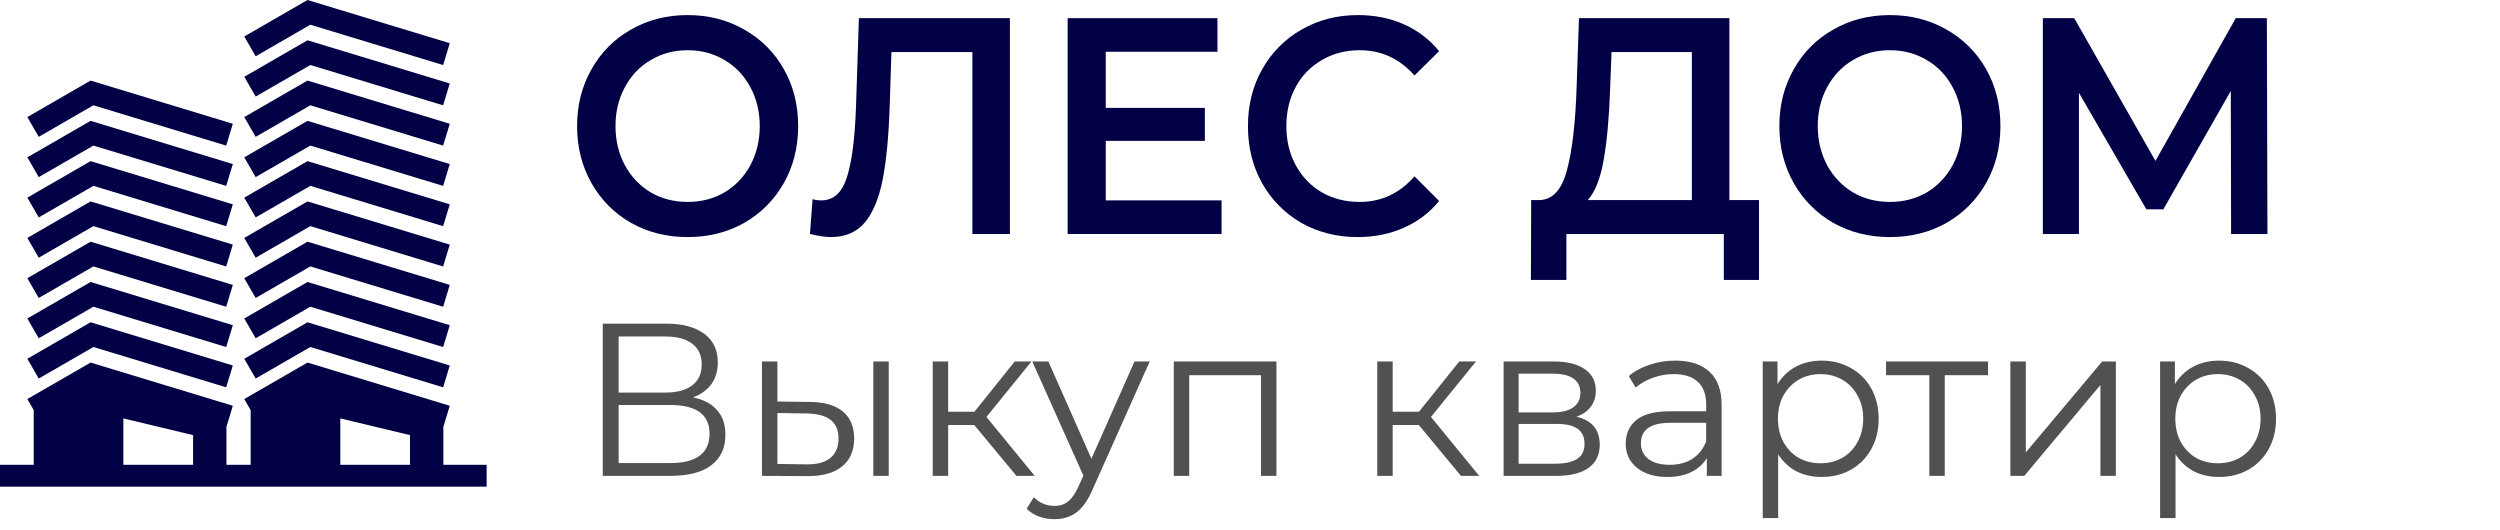
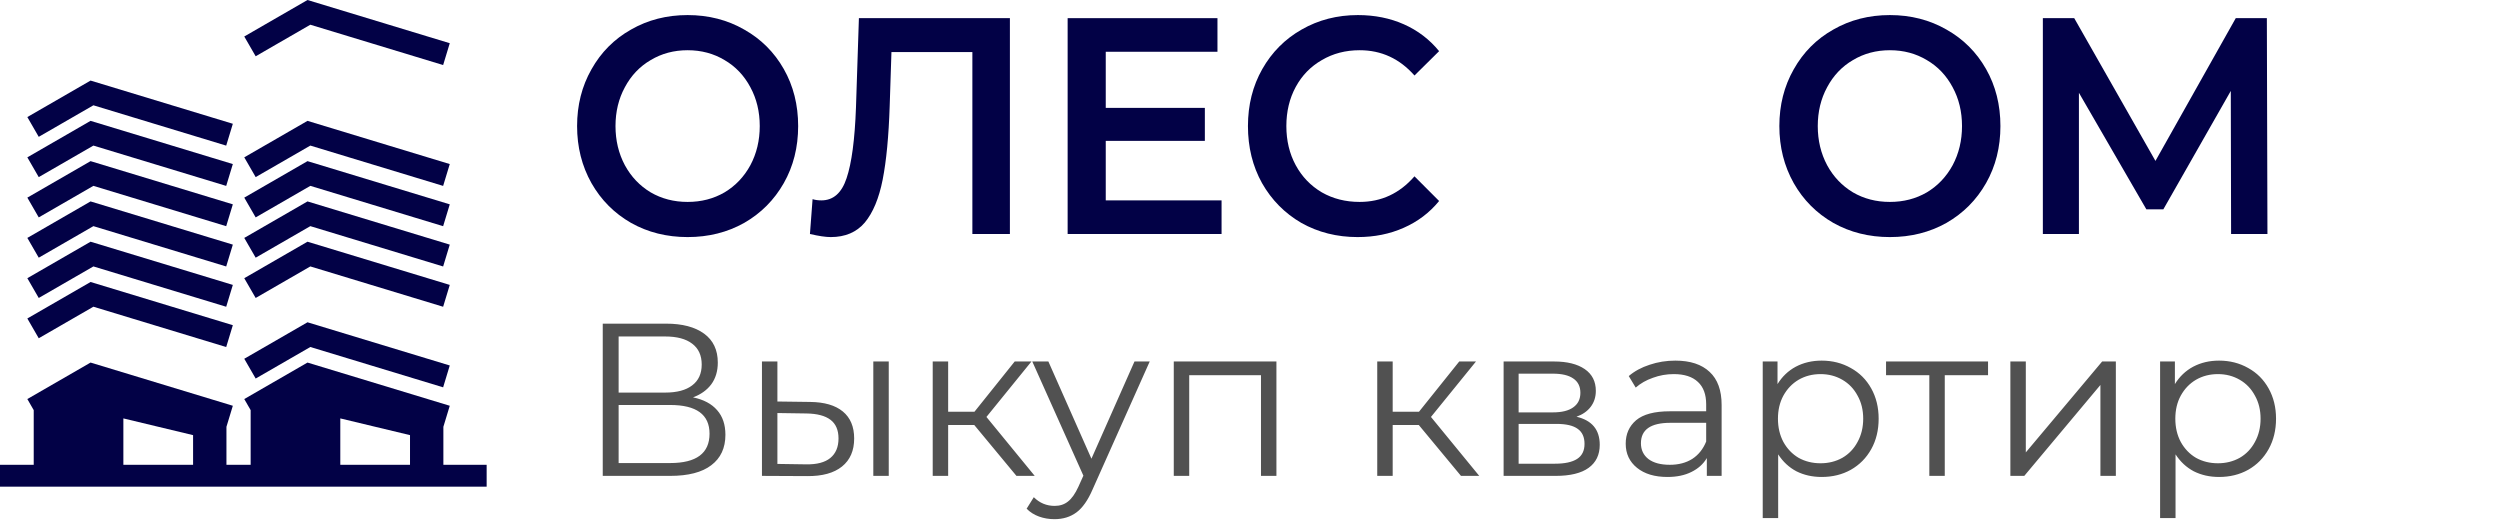
<svg xmlns="http://www.w3.org/2000/svg" width="1161" height="246" viewBox="0 0 1161 246" fill="none">
  <path d="M321.833 184.539C326.748 185.549 330.485 187.535 333.044 190.498C335.603 193.393 336.882 197.198 336.882 201.911C336.882 208.038 334.694 212.752 330.317 216.051C326.008 219.35 319.645 221 311.228 221H279.918V150.3H309.309C316.85 150.3 322.742 151.849 326.984 154.946C331.226 158.043 333.347 162.521 333.347 168.379C333.347 172.352 332.337 175.718 330.317 178.479C328.297 181.172 325.469 183.192 321.833 184.539ZM287.291 182.317H308.905C314.359 182.317 318.534 181.206 321.429 178.984C324.392 176.762 325.873 173.53 325.873 169.288C325.873 165.046 324.392 161.814 321.429 159.592C318.534 157.37 314.359 156.259 308.905 156.259H287.291V182.317ZM311.228 215.041C323.415 215.041 329.509 210.496 329.509 201.406C329.509 192.518 323.415 188.074 311.228 188.074H287.291V215.041H311.228ZM376.173 186.66C382.839 186.727 387.923 188.209 391.424 191.104C394.926 193.999 396.676 198.174 396.676 203.628C396.676 209.284 394.791 213.627 391.02 216.657C387.25 219.687 381.863 221.168 374.86 221.101L353.852 221V167.874H361.023V186.458L376.173 186.66ZM405.564 167.874H412.735V221H405.564V167.874ZM374.456 215.647C379.372 215.714 383.075 214.738 385.566 212.718C388.125 210.631 389.404 207.601 389.404 203.628C389.404 199.723 388.159 196.827 385.667 194.942C383.176 193.057 379.439 192.08 374.456 192.013L361.023 191.811V215.445L374.456 215.647ZM452.444 197.366H440.324V221H433.153V167.874H440.324V191.205H452.545L471.23 167.874H479.007L458.1 193.629L480.522 221H472.038L452.444 197.366ZM533.929 167.874L507.366 227.363C505.211 232.346 502.72 235.881 499.892 237.968C497.064 240.055 493.664 241.099 489.691 241.099C487.132 241.099 484.742 240.695 482.52 239.887C480.298 239.079 478.379 237.867 476.763 236.251L480.096 230.898C482.789 233.591 486.021 234.938 489.792 234.938C492.216 234.938 494.27 234.265 495.953 232.918C497.704 231.571 499.32 229.282 500.801 226.05L503.124 220.899L479.389 167.874H486.863L506.861 213.021L526.859 167.874H533.929ZM592.773 167.874V221H585.602V174.237H552.272V221H545.101V167.874H592.773ZM658.883 197.366H646.763V221H639.592V167.874H646.763V191.205H658.984L677.669 167.874H685.446L664.539 193.629L686.961 221H678.477L658.883 197.366ZM732.113 193.528C739.318 195.211 742.92 199.554 742.92 206.557C742.92 211.203 741.203 214.772 737.769 217.263C734.335 219.754 729.218 221 722.417 221H698.278V167.874H721.71C727.77 167.874 732.517 169.052 735.951 171.409C739.385 173.766 741.102 177.132 741.102 181.509C741.102 184.404 740.294 186.896 738.678 188.983C737.129 191.003 734.941 192.518 732.113 193.528ZM705.247 191.508H721.205C725.312 191.508 728.443 190.734 730.598 189.185C732.82 187.636 733.931 185.381 733.931 182.418C733.931 179.455 732.82 177.233 730.598 175.752C728.443 174.271 725.312 173.53 721.205 173.53H705.247V191.508ZM722.114 215.344C726.693 215.344 730.127 214.603 732.416 213.122C734.705 211.641 735.85 209.318 735.85 206.153C735.85 202.988 734.806 200.665 732.719 199.184C730.632 197.635 727.332 196.861 722.821 196.861H705.247V215.344H722.114ZM778.007 167.47C784.943 167.47 790.262 169.221 793.965 172.722C797.669 176.156 799.52 181.273 799.52 188.074V221H792.652V212.718C791.036 215.479 788.646 217.633 785.481 219.182C782.384 220.731 778.681 221.505 774.371 221.505C768.446 221.505 763.733 220.091 760.231 217.263C756.73 214.435 754.979 210.698 754.979 206.052C754.979 201.541 756.595 197.905 759.827 195.144C763.127 192.383 768.345 191.003 775.482 191.003H792.349V187.771C792.349 183.192 791.07 179.725 788.511 177.368C785.953 174.944 782.216 173.732 777.3 173.732C773.934 173.732 770.702 174.304 767.604 175.449C764.507 176.526 761.847 178.041 759.625 179.994L756.393 174.641C759.087 172.352 762.319 170.601 766.089 169.389C769.86 168.11 773.833 167.47 778.007 167.47ZM775.482 215.849C779.522 215.849 782.99 214.94 785.885 213.122C788.781 211.237 790.935 208.543 792.349 205.042V196.356H775.684C766.594 196.356 762.049 199.521 762.049 205.85C762.049 208.947 763.228 211.405 765.584 213.223C767.941 214.974 771.24 215.849 775.482 215.849ZM845.981 167.47C850.964 167.47 855.475 168.615 859.515 170.904C863.555 173.126 866.72 176.291 869.009 180.398C871.299 184.505 872.443 189.185 872.443 194.437C872.443 199.756 871.299 204.47 869.009 208.577C866.72 212.684 863.555 215.883 859.515 218.172C855.543 220.394 851.031 221.505 845.981 221.505C841.672 221.505 837.767 220.63 834.265 218.879C830.831 217.061 828.003 214.435 825.781 211.001V240.594H818.61V167.874H825.478V178.378C827.633 174.877 830.461 172.183 833.962 170.298C837.531 168.413 841.537 167.47 845.981 167.47ZM845.476 215.142C849.18 215.142 852.546 214.3 855.576 212.617C858.606 210.866 860.963 208.409 862.646 205.244C864.397 202.079 865.272 198.477 865.272 194.437C865.272 190.397 864.397 186.828 862.646 183.731C860.963 180.566 858.606 178.109 855.576 176.358C852.546 174.607 849.18 173.732 845.476 173.732C841.706 173.732 838.305 174.607 835.275 176.358C832.313 178.109 829.956 180.566 828.205 183.731C826.522 186.828 825.68 190.397 825.68 194.437C825.68 198.477 826.522 202.079 828.205 205.244C829.956 208.409 832.313 210.866 835.275 212.617C838.305 214.3 841.706 215.142 845.476 215.142ZM923.248 174.237H903.149V221H895.978V174.237H875.879V167.874H923.248V174.237ZM933.616 167.874H940.787V210.092L976.238 167.874H982.601V221H975.43V178.782L940.08 221H933.616V167.874ZM1030.52 167.47C1035.51 167.47 1040.02 168.615 1044.06 170.904C1048.1 173.126 1051.26 176.291 1053.55 180.398C1055.84 184.505 1056.99 189.185 1056.99 194.437C1056.99 199.756 1055.84 204.47 1053.55 208.577C1051.26 212.684 1048.1 215.883 1044.06 218.172C1040.08 220.394 1035.57 221.505 1030.52 221.505C1026.21 221.505 1022.31 220.63 1018.81 218.879C1015.37 217.061 1012.55 214.435 1010.32 211.001V240.594H1003.15V167.874H1010.02V178.378C1012.17 174.877 1015 172.183 1018.5 170.298C1022.07 168.413 1026.08 167.47 1030.52 167.47ZM1030.02 215.142C1033.72 215.142 1037.09 214.3 1040.12 212.617C1043.15 210.866 1045.5 208.409 1047.19 205.244C1048.94 202.079 1049.81 198.477 1049.81 194.437C1049.81 190.397 1048.94 186.828 1047.19 183.731C1045.5 180.566 1043.15 178.109 1040.12 176.358C1037.09 174.607 1033.72 173.732 1030.02 173.732C1026.25 173.732 1022.85 174.607 1019.82 176.358C1016.85 178.109 1014.5 180.566 1012.75 183.731C1011.06 186.828 1010.22 190.397 1010.22 194.437C1010.22 198.477 1011.06 202.079 1012.75 205.244C1014.5 208.409 1016.85 210.866 1019.82 212.617C1022.85 214.3 1026.25 215.142 1030.02 215.142Z" fill="#515151" />
  <path d="M43.375 48.896L105.047 67.626L108.128 57.482L42.058 37.416L12.694 54.363L17.992 63.545L43.375 48.896Z" fill="#020146" />
  <path d="M43.375 67.604L105.047 86.334L108.128 76.19L42.058 56.125L12.694 73.071L17.992 82.253L43.375 67.604Z" fill="#020146" />
  <path d="M43.375 86.312L105.047 105.042L108.128 94.898L42.058 74.833L12.694 91.779L17.992 100.961L43.375 86.312Z" fill="#020146" />
  <path d="M43.375 105.02L105.047 123.75L108.128 113.606L42.058 93.541L12.694 110.487L17.992 119.669L43.375 105.02Z" fill="#020146" />
  <path d="M43.375 123.729L105.047 142.459L108.128 132.314L42.058 112.249L12.694 129.195L17.992 138.377L43.375 123.729Z" fill="#020146" />
  <path d="M43.375 142.437L105.047 161.167L108.128 151.023L42.058 130.957L12.694 147.903L17.992 157.085L43.375 142.437Z" fill="#020146" />
-   <path d="M43.375 161.145L105.047 179.875L108.128 169.731L42.058 149.666L12.694 166.611L17.992 175.793L43.375 161.145Z" fill="#020146" />
-   <path d="M144.118 30.188L205.79 48.918L208.87 38.773L142.8 18.708L113.437 35.655L118.734 44.837L144.118 30.188Z" fill="#020146" />
  <path d="M144.118 11.479L205.79 30.209L208.87 20.065L142.8 0L113.437 16.947L118.734 26.128L144.118 11.479Z" fill="#020146" />
-   <path d="M144.118 48.896L205.79 67.626L208.87 57.482L142.8 37.416L113.437 54.363L118.734 63.545L144.118 48.896Z" fill="#020146" />
  <path d="M144.118 67.604L205.79 86.334L208.87 76.19L142.8 56.125L113.437 73.071L118.734 82.253L144.118 67.604Z" fill="#020146" />
  <path d="M144.118 86.312L205.79 105.042L208.87 94.898L142.8 74.833L113.437 91.779L118.734 100.961L144.118 86.312Z" fill="#020146" />
  <path d="M144.118 105.02L205.79 123.75L208.87 113.606L142.8 93.541L113.437 110.487L118.734 119.669L144.118 105.02Z" fill="#020146" />
  <path d="M144.118 123.729L205.79 142.459L208.87 132.314L142.8 112.249L113.437 129.195L118.734 138.377L144.118 123.729Z" fill="#020146" />
-   <path d="M144.118 142.437L205.79 161.167L208.87 151.023L142.8 130.957L113.437 147.903L118.734 157.085L144.118 142.437Z" fill="#020146" />
  <path d="M144.118 161.145L205.79 179.875L208.87 169.731L142.8 149.666L113.437 166.611L118.734 175.793L144.118 161.145Z" fill="#020146" />
  <path d="M205.904 215.861V198.206L208.87 188.439L142.8 168.374L113.436 185.32L116.401 190.459V215.861H105.162V198.206L108.128 188.439L42.058 168.374L12.694 185.32L15.659 190.459V215.861H0V226H226V215.861H205.904ZM57.292 215.861V194.306L89.667 202.077V215.861H57.292ZM158.036 215.861V194.306L190.41 202.077V215.861H158.036Z" fill="#020146" />
  <path d="M319.332 110.097C309.619 110.097 300.86 107.901 293.053 103.51C285.247 99.023 279.12 92.866 274.672 85.038C270.224 77.115 268 68.285 268 58.548C268 48.811 270.224 40.029 274.672 32.201C279.12 24.278 285.247 18.121 293.053 13.73C300.86 9.243 309.619 7 319.332 7C329.045 7 337.804 9.243 345.611 13.73C353.417 18.121 359.544 24.23 363.992 32.058C368.44 39.886 370.664 48.716 370.664 58.548C370.664 68.381 368.44 77.211 363.992 85.038C359.544 92.866 353.417 99.023 345.611 103.51C337.804 107.901 329.045 110.097 319.332 110.097ZM319.332 93.773C325.686 93.773 331.405 92.293 336.488 89.334C341.571 86.279 345.565 82.079 348.47 76.733C351.375 71.292 352.827 65.231 352.827 58.548C352.827 51.866 351.375 45.852 348.47 40.506C345.565 35.065 341.571 30.865 336.488 27.906C331.405 24.851 325.686 23.324 319.332 23.324C312.978 23.324 307.259 24.851 302.176 27.906C297.093 30.865 293.099 35.065 290.194 40.506C287.289 45.852 285.837 51.866 285.837 58.548C285.837 65.231 287.289 71.292 290.194 76.733C293.099 82.079 297.093 86.279 302.176 89.334C307.259 92.293 312.978 93.773 319.332 93.773Z" fill="#020146" />
  <path d="M468.997 8.432V108.665H451.569V24.183H413.989L413.172 49.241C412.718 63.274 411.629 74.681 409.904 83.463C408.18 92.15 405.411 98.785 401.599 103.367C397.786 107.853 392.521 110.097 385.804 110.097C383.444 110.097 380.222 109.619 376.137 108.665L377.362 92.484C378.542 92.866 379.904 93.057 381.447 93.057C386.984 93.057 390.888 89.621 393.157 82.747C395.517 75.779 396.969 64.849 397.514 49.957L398.876 8.432H468.997Z" fill="#020146" />
  <path d="M567.294 93.057V108.665H495.81V8.432H565.388V24.04H513.511V50.1H559.533V65.421H513.511V93.057H567.294Z" fill="#020146" />
  <path d="M630.471 110.097C620.849 110.097 612.134 107.901 604.328 103.51C596.612 99.023 590.53 92.866 586.083 85.038C581.726 77.211 579.547 68.381 579.547 58.548C579.547 48.716 581.771 39.886 586.219 32.058C590.667 24.23 596.748 18.121 604.464 13.73C612.271 9.243 620.985 7 630.607 7C638.413 7 645.539 8.432 651.984 11.296C658.428 14.159 663.875 18.312 668.323 23.753L656.885 35.065C649.987 27.238 641.499 23.324 631.424 23.324C624.888 23.324 619.033 24.851 613.859 27.906C608.685 30.865 604.646 35.017 601.741 40.363C598.836 45.709 597.384 51.771 597.384 58.548C597.384 65.326 598.836 71.388 601.741 76.733C604.646 82.079 608.685 86.279 613.859 89.334C619.033 92.293 624.888 93.773 631.424 93.773C641.499 93.773 649.987 89.811 656.885 81.888L668.323 93.343C663.875 98.785 658.383 102.937 651.848 105.801C645.403 108.665 638.277 110.097 630.471 110.097Z" fill="#020146" />
-   <path d="M816.882 92.914V130H800.543V108.665H727.425V130H710.95L711.086 92.914H715.171C721.162 92.627 725.338 87.998 727.698 79.025C730.149 69.956 731.646 57.021 732.191 40.22L733.28 8.432H803.13V92.914H816.882ZM747.713 41.938C747.259 54.921 746.261 65.755 744.718 74.442C743.174 83.034 740.724 89.191 737.365 92.914H785.702V24.183H748.394L747.713 41.938Z" fill="#020146" />
  <path d="M877.664 110.097C867.952 110.097 859.192 107.901 851.386 103.51C843.579 99.023 837.452 92.866 833.004 85.038C828.556 77.115 826.332 68.285 826.332 58.548C826.332 48.811 828.556 40.029 833.004 32.201C837.452 24.278 843.579 18.121 851.386 13.73C859.192 9.243 867.952 7 877.664 7C887.377 7 896.136 9.243 903.943 13.73C911.749 18.121 917.877 24.23 922.324 32.058C926.772 39.886 928.996 48.716 928.996 58.548C928.996 68.381 926.772 77.211 922.324 85.038C917.877 92.866 911.749 99.023 903.943 103.51C896.136 107.901 887.377 110.097 877.664 110.097ZM877.664 93.773C884.018 93.773 889.737 92.293 894.82 89.334C899.904 86.279 903.898 82.079 906.802 76.733C909.707 71.292 911.159 65.231 911.159 58.548C911.159 51.866 909.707 45.852 906.802 40.506C903.898 35.065 899.904 30.865 894.82 27.906C889.737 24.851 884.018 23.324 877.664 23.324C871.31 23.324 865.591 24.851 860.508 27.906C855.425 30.865 851.431 35.065 848.526 40.506C845.621 45.852 844.169 51.866 844.169 58.548C844.169 65.231 845.621 71.292 848.526 76.733C851.431 82.079 855.425 86.279 860.508 89.334C865.591 92.293 871.31 93.773 877.664 93.773Z" fill="#020146" />
  <path d="M1036.12 108.665L1035.98 42.225L1004.66 97.21H996.766L965.45 43.084V108.665H948.702V8.432H963.271L1000.99 74.729L1038.29 8.432H1052.73L1053 108.665H1036.12Z" fill="#020146" />
</svg>